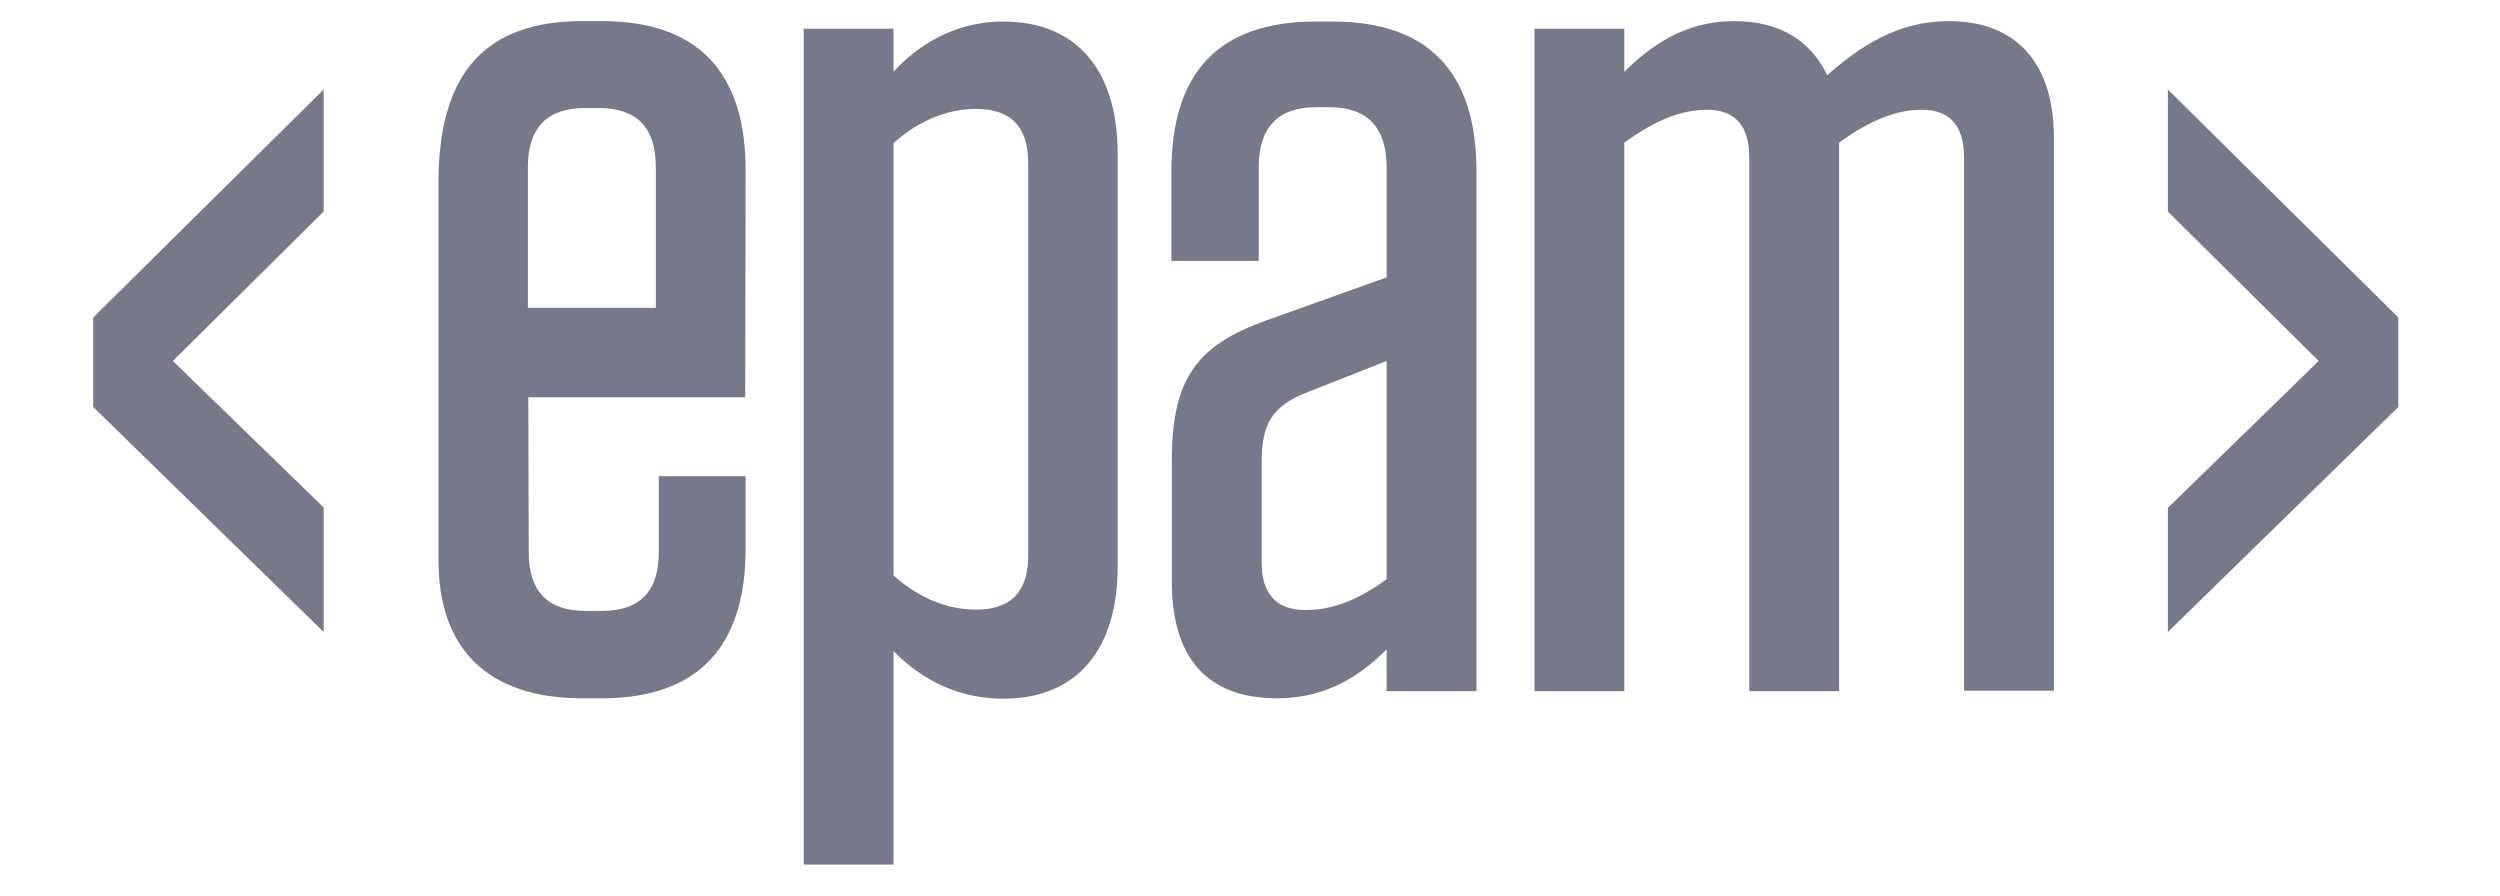
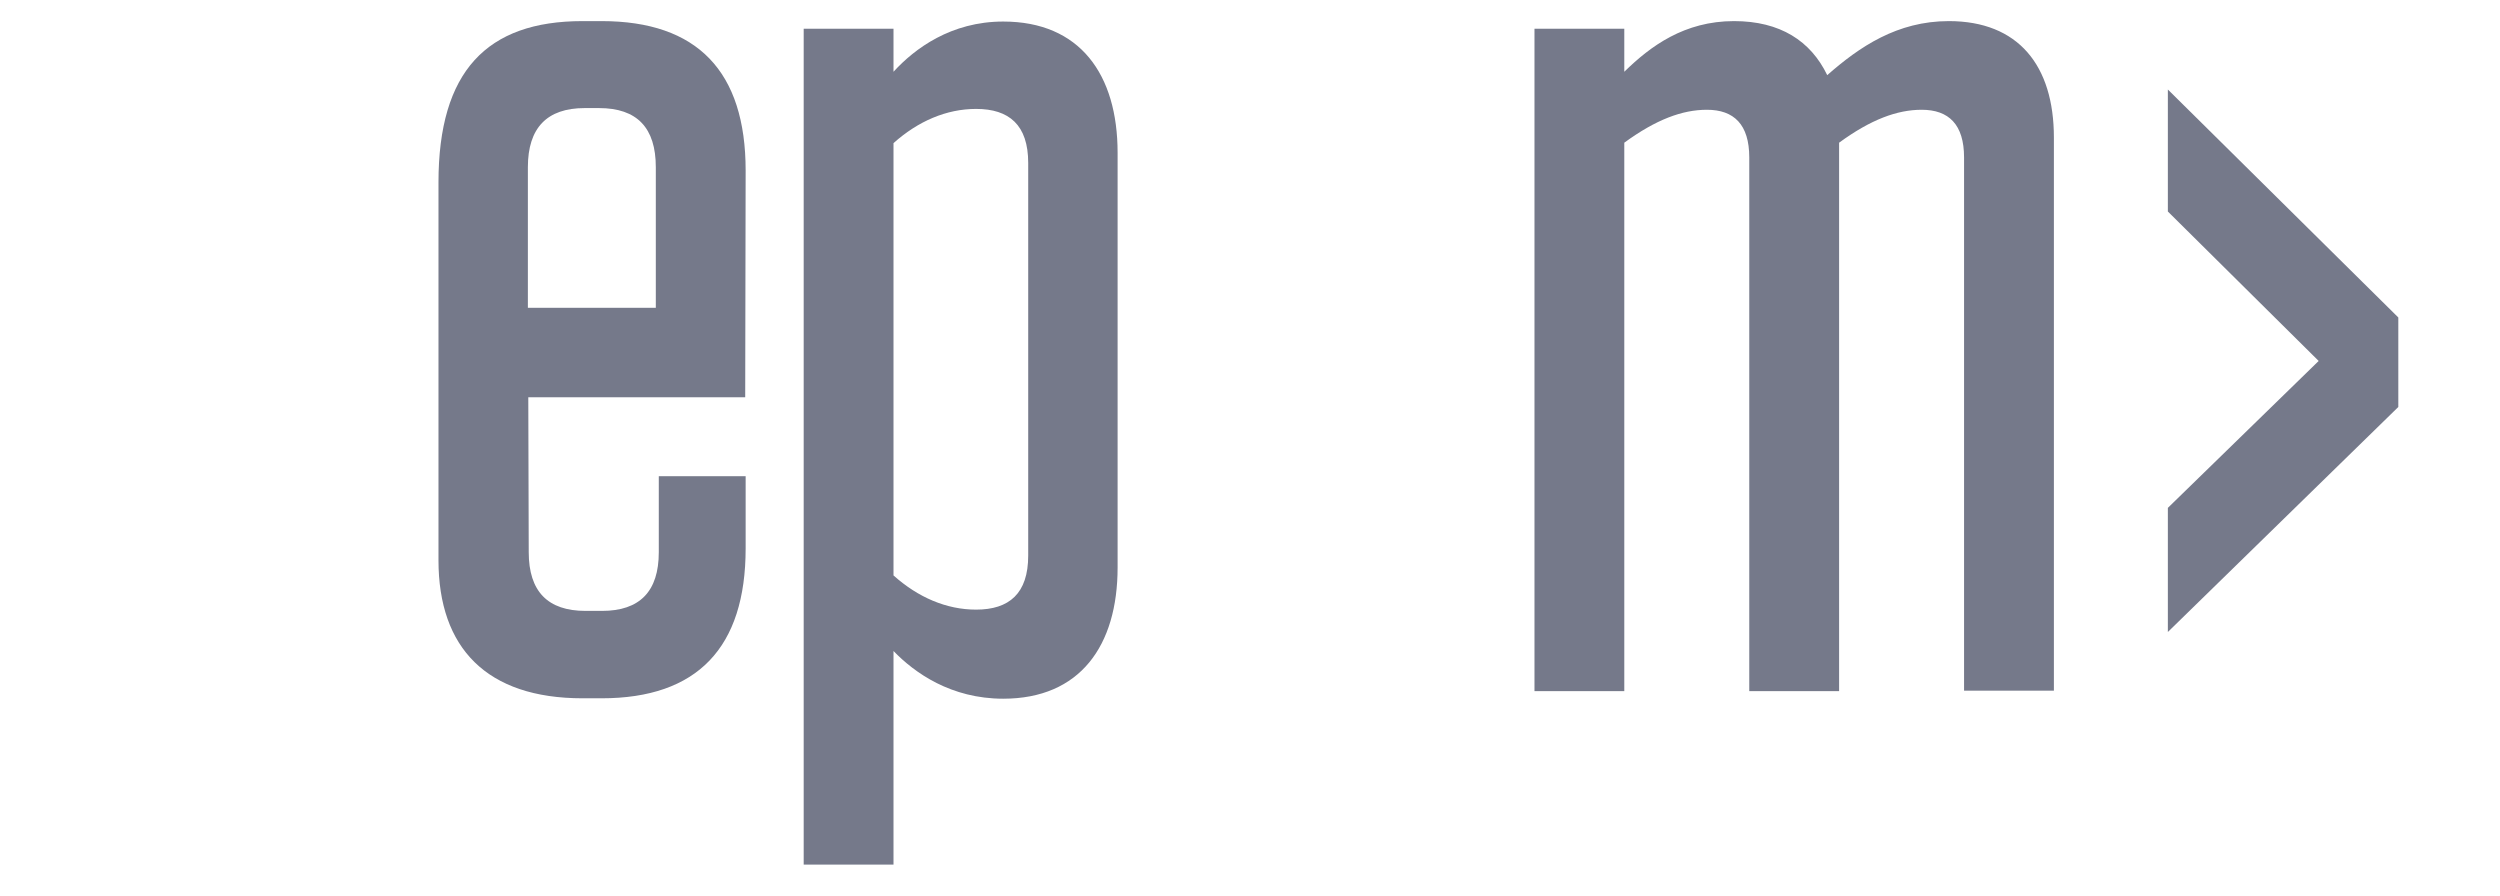
<svg xmlns="http://www.w3.org/2000/svg" width="120" height="43" viewBox="0 0 120 43" fill="none">
  <path d="M25.358 14.773H31.479V8.025C31.479 6.14 30.585 5.188 28.754 5.188H28.063C26.253 5.188 25.338 6.14 25.338 8.025V14.773H25.358ZM25.358 19.089L25.379 26.506C25.379 28.391 26.294 29.323 28.104 29.323H28.897C30.707 29.323 31.622 28.391 31.622 26.506V22.858H35.791V26.324C35.791 31.086 33.472 33.518 28.877 33.518H27.961C23.366 33.518 21.047 31.106 21.047 26.891V8.754C21.047 3.425 23.366 1.013 27.961 1.013H28.877C33.472 1.013 35.791 3.425 35.791 8.187L35.77 19.069H25.358V19.089Z" fill="#75798A" />
  <path d="M42.888 27.621C44.067 28.675 45.43 29.262 46.853 29.262C48.439 29.262 49.354 28.492 49.354 26.668V7.822C49.354 5.999 48.439 5.228 46.853 5.228C45.43 5.228 44.067 5.816 42.888 6.87V27.621ZM38.577 1.378H42.888V3.445C43.904 2.331 45.653 1.034 48.154 1.034C51.835 1.034 53.645 3.567 53.645 7.336V27.236C53.645 31.005 51.835 33.538 48.154 33.538C45.653 33.538 43.904 32.302 42.888 31.248V41.502H38.577V1.378Z" fill="#75798A" />
-   <path d="M66.558 27.803V17.326L62.654 18.866C61.068 19.515 60.559 20.346 60.559 22.17V26.993C60.559 28.533 61.291 29.282 62.654 29.282C63.955 29.282 65.155 28.816 66.558 27.803ZM56.248 22.089C56.248 18.137 57.489 16.556 60.783 15.381L66.558 13.314V8.025C66.558 6.14 65.643 5.147 63.833 5.147H63.142C61.332 5.147 60.417 6.14 60.417 8.025V12.524H56.228V8.207C56.228 3.445 58.546 1.034 63.142 1.034H63.955C68.551 1.034 70.869 3.445 70.869 8.207V33.173H66.558V31.167C65.379 32.343 63.772 33.518 61.291 33.518C57.834 33.518 56.248 31.451 56.248 27.925V22.089Z" fill="#75798A" />
  <path d="M88.277 33.173H83.965V7.559C83.965 5.978 83.233 5.269 81.932 5.269C80.752 5.269 79.492 5.735 77.966 6.849V33.173H73.655V1.378H77.966V3.445C79.227 2.209 80.854 1.013 83.233 1.013C85.45 1.013 86.914 1.966 87.707 3.607C89.253 2.249 91.062 1.013 93.543 1.013C96.879 1.013 98.587 3.141 98.587 6.606V33.153H94.275V7.559C94.275 5.978 93.543 5.269 92.242 5.269C91.062 5.269 89.802 5.735 88.277 6.849V33.173Z" fill="#75798A" />
-   <path d="M4.474 15.239V19.535L15.536 30.336V24.358L8.297 17.326L15.536 10.152V4.296L4.474 15.239Z" fill="#75798A" />
  <path d="M104.057 10.152L111.296 17.326L104.057 24.378V30.336L115.119 19.535V15.239L104.057 4.296V10.152Z" fill="#75798A" />
</svg>